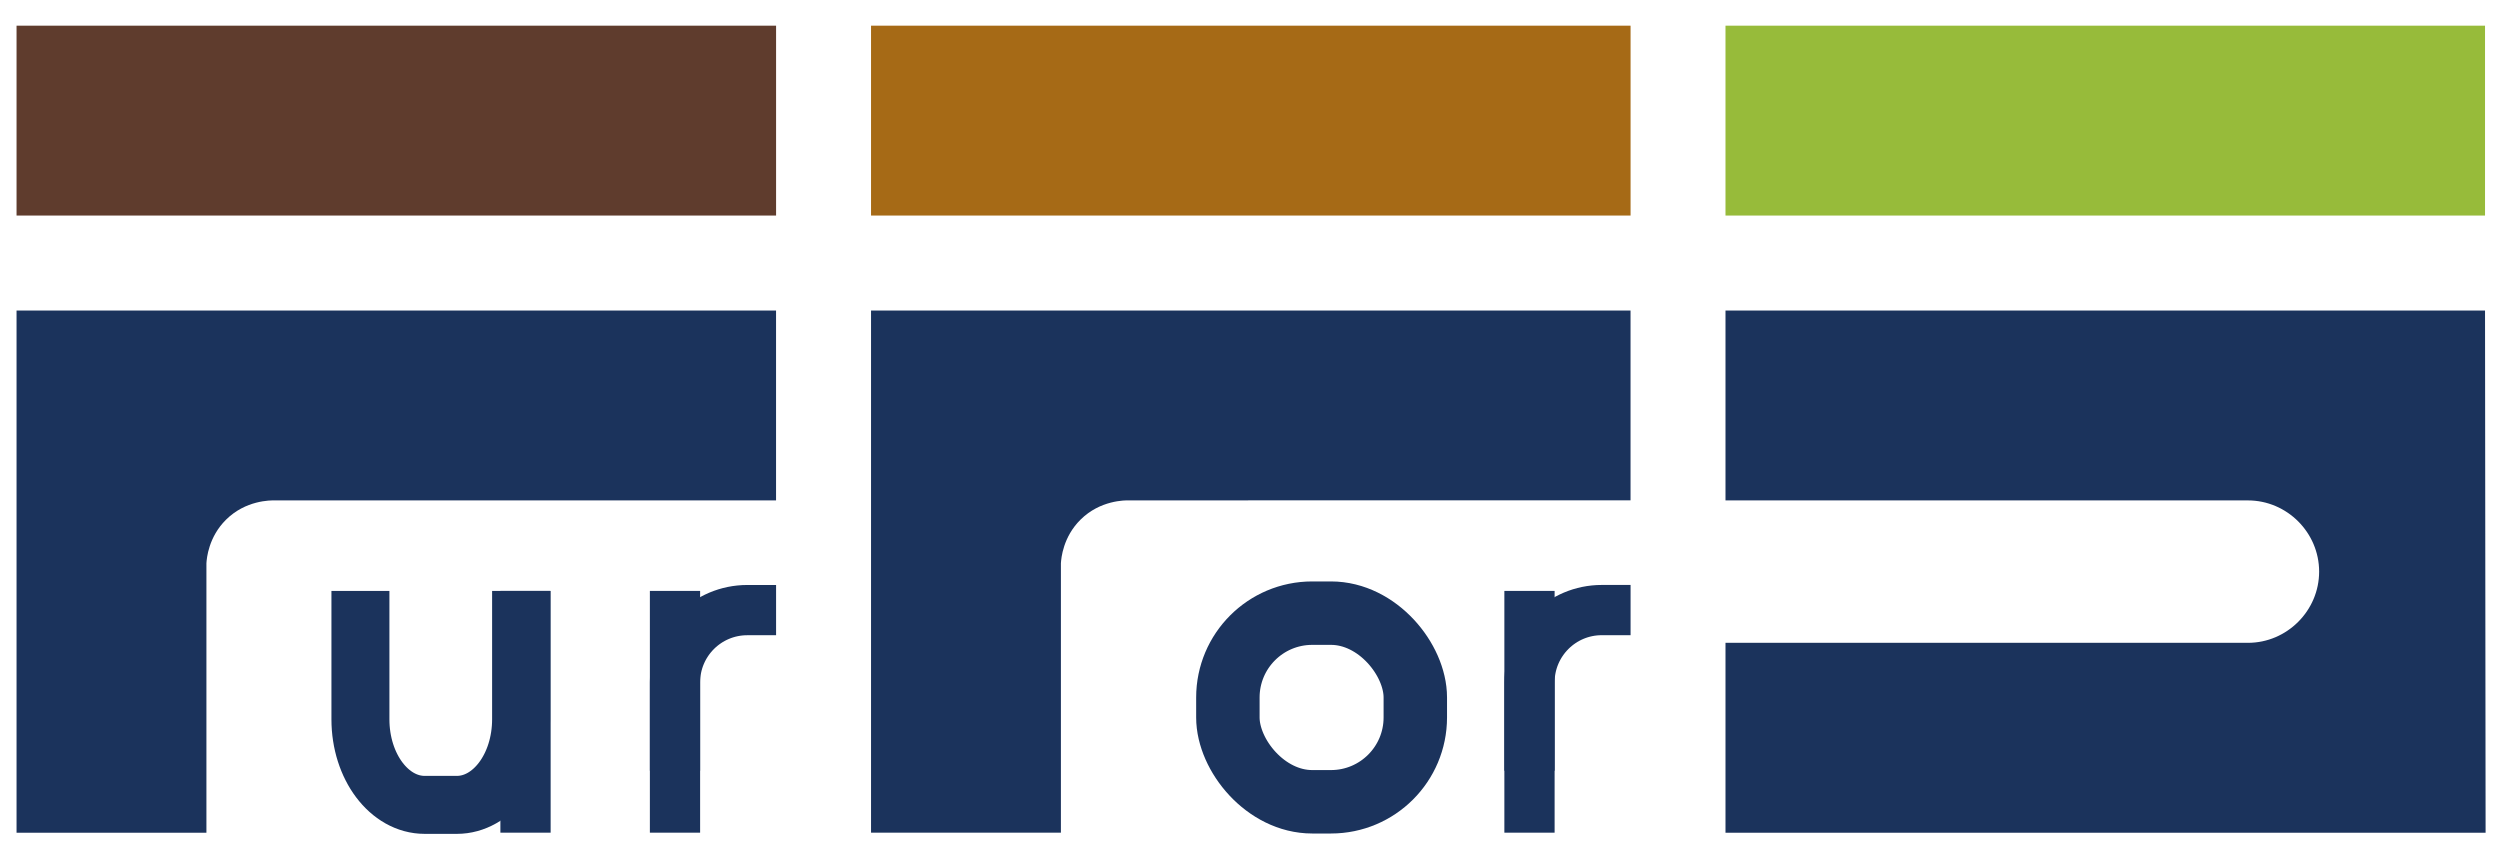
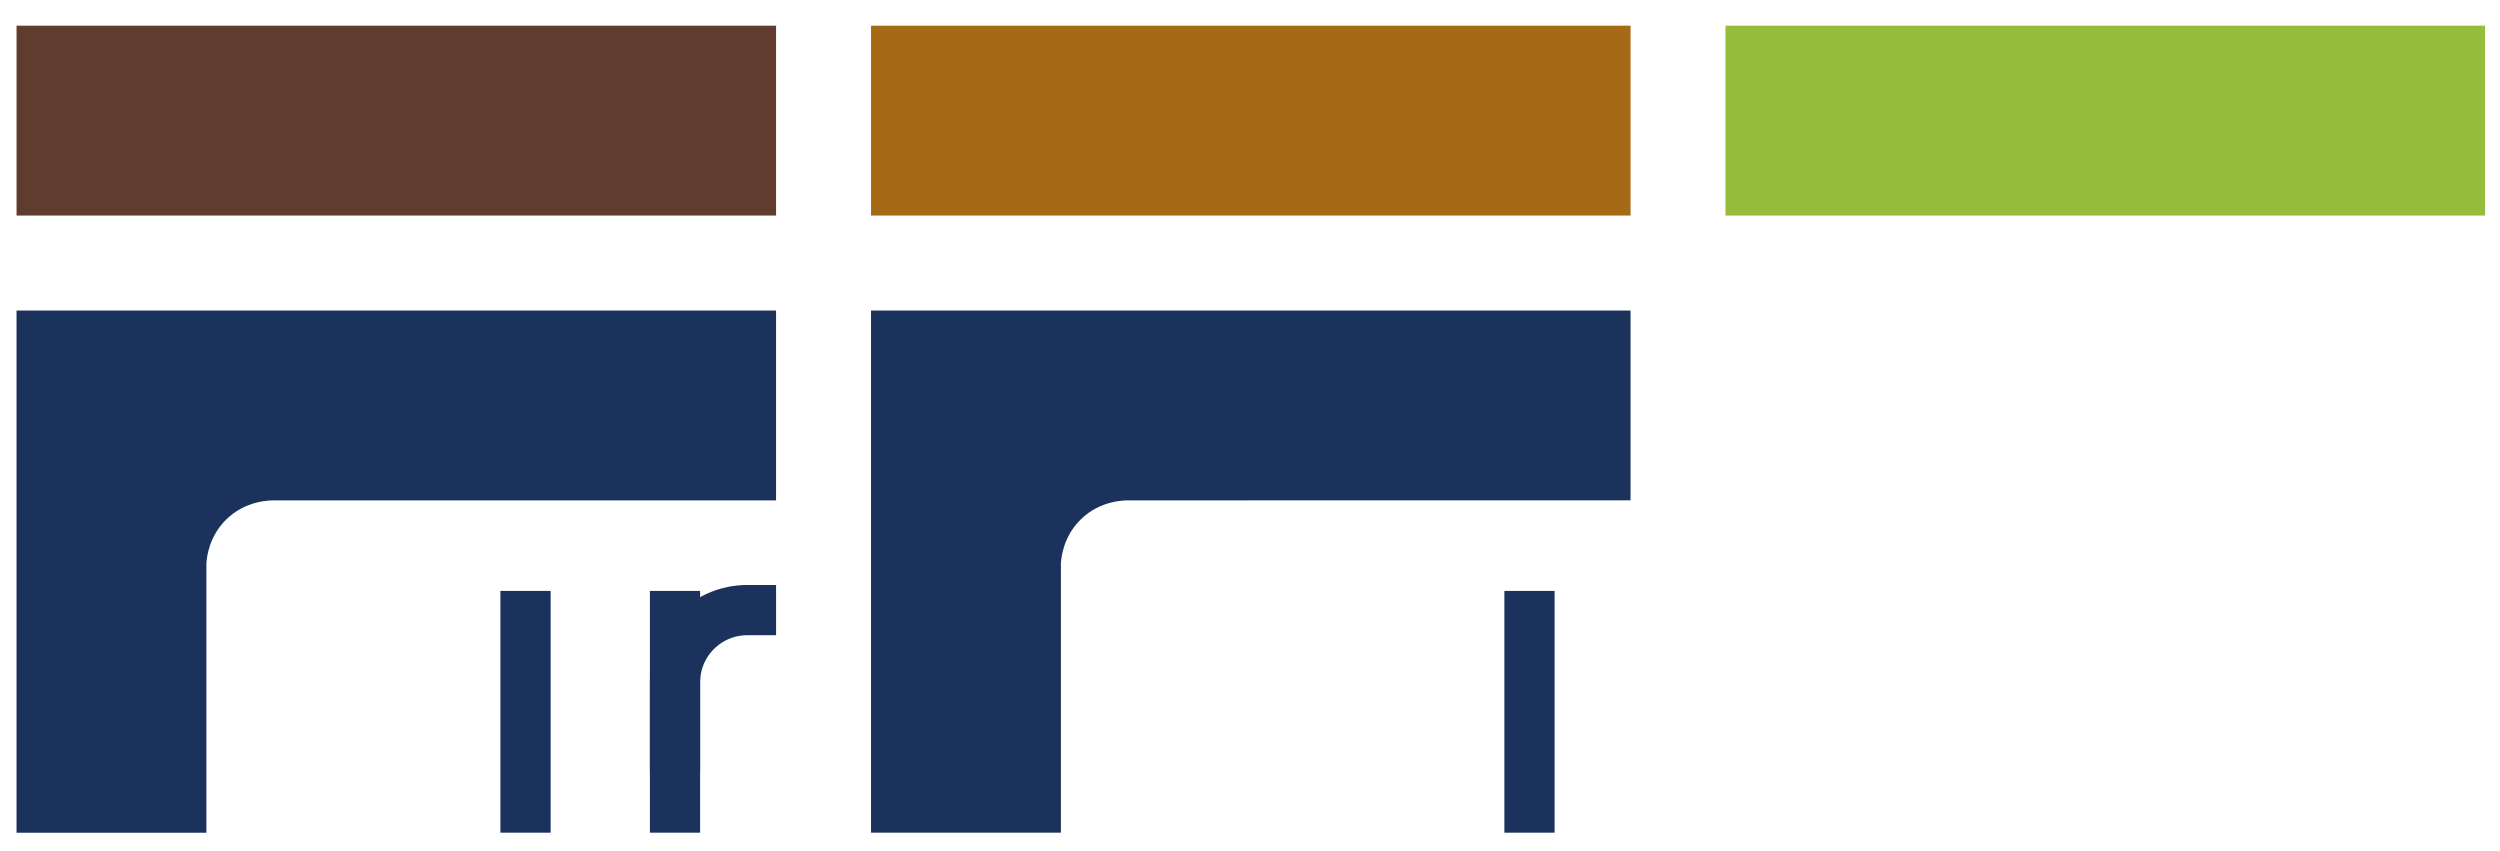
<svg xmlns="http://www.w3.org/2000/svg" id="uuid-64e57479-cf44-45da-950e-5892cfb72f81" width="26.331mm" height="8.966mm" viewBox="0 0 74.641 25.415">
  <defs>
    <style>.uuid-488caf80-9d02-4b48-874a-0a44adcd86a9{stroke-width:1.894px;}.uuid-488caf80-9d02-4b48-874a-0a44adcd86a9,.uuid-c3bedbab-2e71-4961-91f5-322d2a706e20,.uuid-e9090fca-914e-41af-8243-91544e0a3248{fill:none;stroke:#1b335c;stroke-miterlimit:10;}.uuid-c61e2fb0-1873-4e76-971a-503b633ae48e{fill:#a66a16;}.uuid-c61e2fb0-1873-4e76-971a-503b633ae48e,.uuid-0b01c166-9704-4cff-a97d-2c93f52f7351,.uuid-920d264a-ac24-4d77-86cb-87fdf74d3641,.uuid-fbcd5380-2ce3-4389-bf3b-008b9553c7bd{stroke-width:0px;}.uuid-0b01c166-9704-4cff-a97d-2c93f52f7351{fill:#5f3c2d;}.uuid-c3bedbab-2e71-4961-91f5-322d2a706e20{stroke-width:1.731px;}.uuid-e9090fca-914e-41af-8243-91544e0a3248{stroke-width:1.5px;}.uuid-920d264a-ac24-4d77-86cb-87fdf74d3641{fill:#1b335c;}.uuid-fbcd5380-2ce3-4389-bf3b-008b9553c7bd{fill:#97bb3a;}</style>
  </defs>
-   <path class="uuid-c3bedbab-2e71-4961-91f5-322d2a706e20" d="M10.761,17.642v3.833c0,1.411.859,2.555,1.919,2.555h.959c1.06,0,1.919-1.144,1.919-2.555v-3.833" />
-   <rect class="uuid-488caf80-9d02-4b48-874a-0a44adcd86a9" x="36.66" y="18.306" width="5.596" height="5.632" rx="2.518" ry="2.518" />
  <rect class="uuid-c61e2fb0-1873-4e76-971a-503b633ae48e" x="26.006" y=".766" width="22.677" height="5.669" />
  <rect class="uuid-fbcd5380-2ce3-4389-bf3b-008b9553c7bd" x="51.517" y=".766" width="22.677" height="5.669" />
  <rect class="uuid-0b01c166-9704-4cff-a97d-2c93f52f7351" x=".494" y=".766" width="22.677" height="5.669" />
  <path class="uuid-920d264a-ac24-4d77-86cb-87fdf74d3641" d="M23.171,9.27H.494c0,5.197,0,10.394,0,15.591h5.669v-8.043c.009-.155.065-.786.585-1.302.588-.583,1.325-.579,1.457-.576,4.988-0,9.977-0,14.965-.001v-5.669Z" />
  <path class="uuid-920d264a-ac24-4d77-86cb-87fdf74d3641" d="M48.683,9.27h-22.677v5.669c0,3.307,0,6.614,0,9.921h5.669v-8.043c.009-.155.065-.786.585-1.302.588-.583,1.325-.579,1.457-.576,4.988-0,9.977-0,14.965-.001v-5.669Z" />
-   <path class="uuid-920d264a-ac24-4d77-86cb-87fdf74d3641" d="M51.517,9.27v5.669c5.199 0,10.399.001,15.598.001,1.166,0,2.126.96,2.126,2.126s-.96,2.126-2.126,2.126h-15.598v5.669h22.694c-.005-5.197-.011-10.394-.017-15.591h-22.677Z" />
  <path class="uuid-e9090fca-914e-41af-8243-91544e0a3248" d="M20.153,23.011v-2.638c0-1.192.966-2.158,2.158-2.158h.86" />
  <line class="uuid-e9090fca-914e-41af-8243-91544e0a3248" x1="20.153" y1="17.642" x2="20.153" y2="24.86" />
-   <path class="uuid-e9090fca-914e-41af-8243-91544e0a3248" d="M45.665,23.01v-2.638c0-1.192.966-2.158,2.158-2.158h.86" />
  <line class="uuid-e9090fca-914e-41af-8243-91544e0a3248" x1="45.665" y1="17.642" x2="45.665" y2="24.86" />
  <line class="uuid-e9090fca-914e-41af-8243-91544e0a3248" x1="15.69" y1="17.642" x2="15.69" y2="24.86" />
</svg>